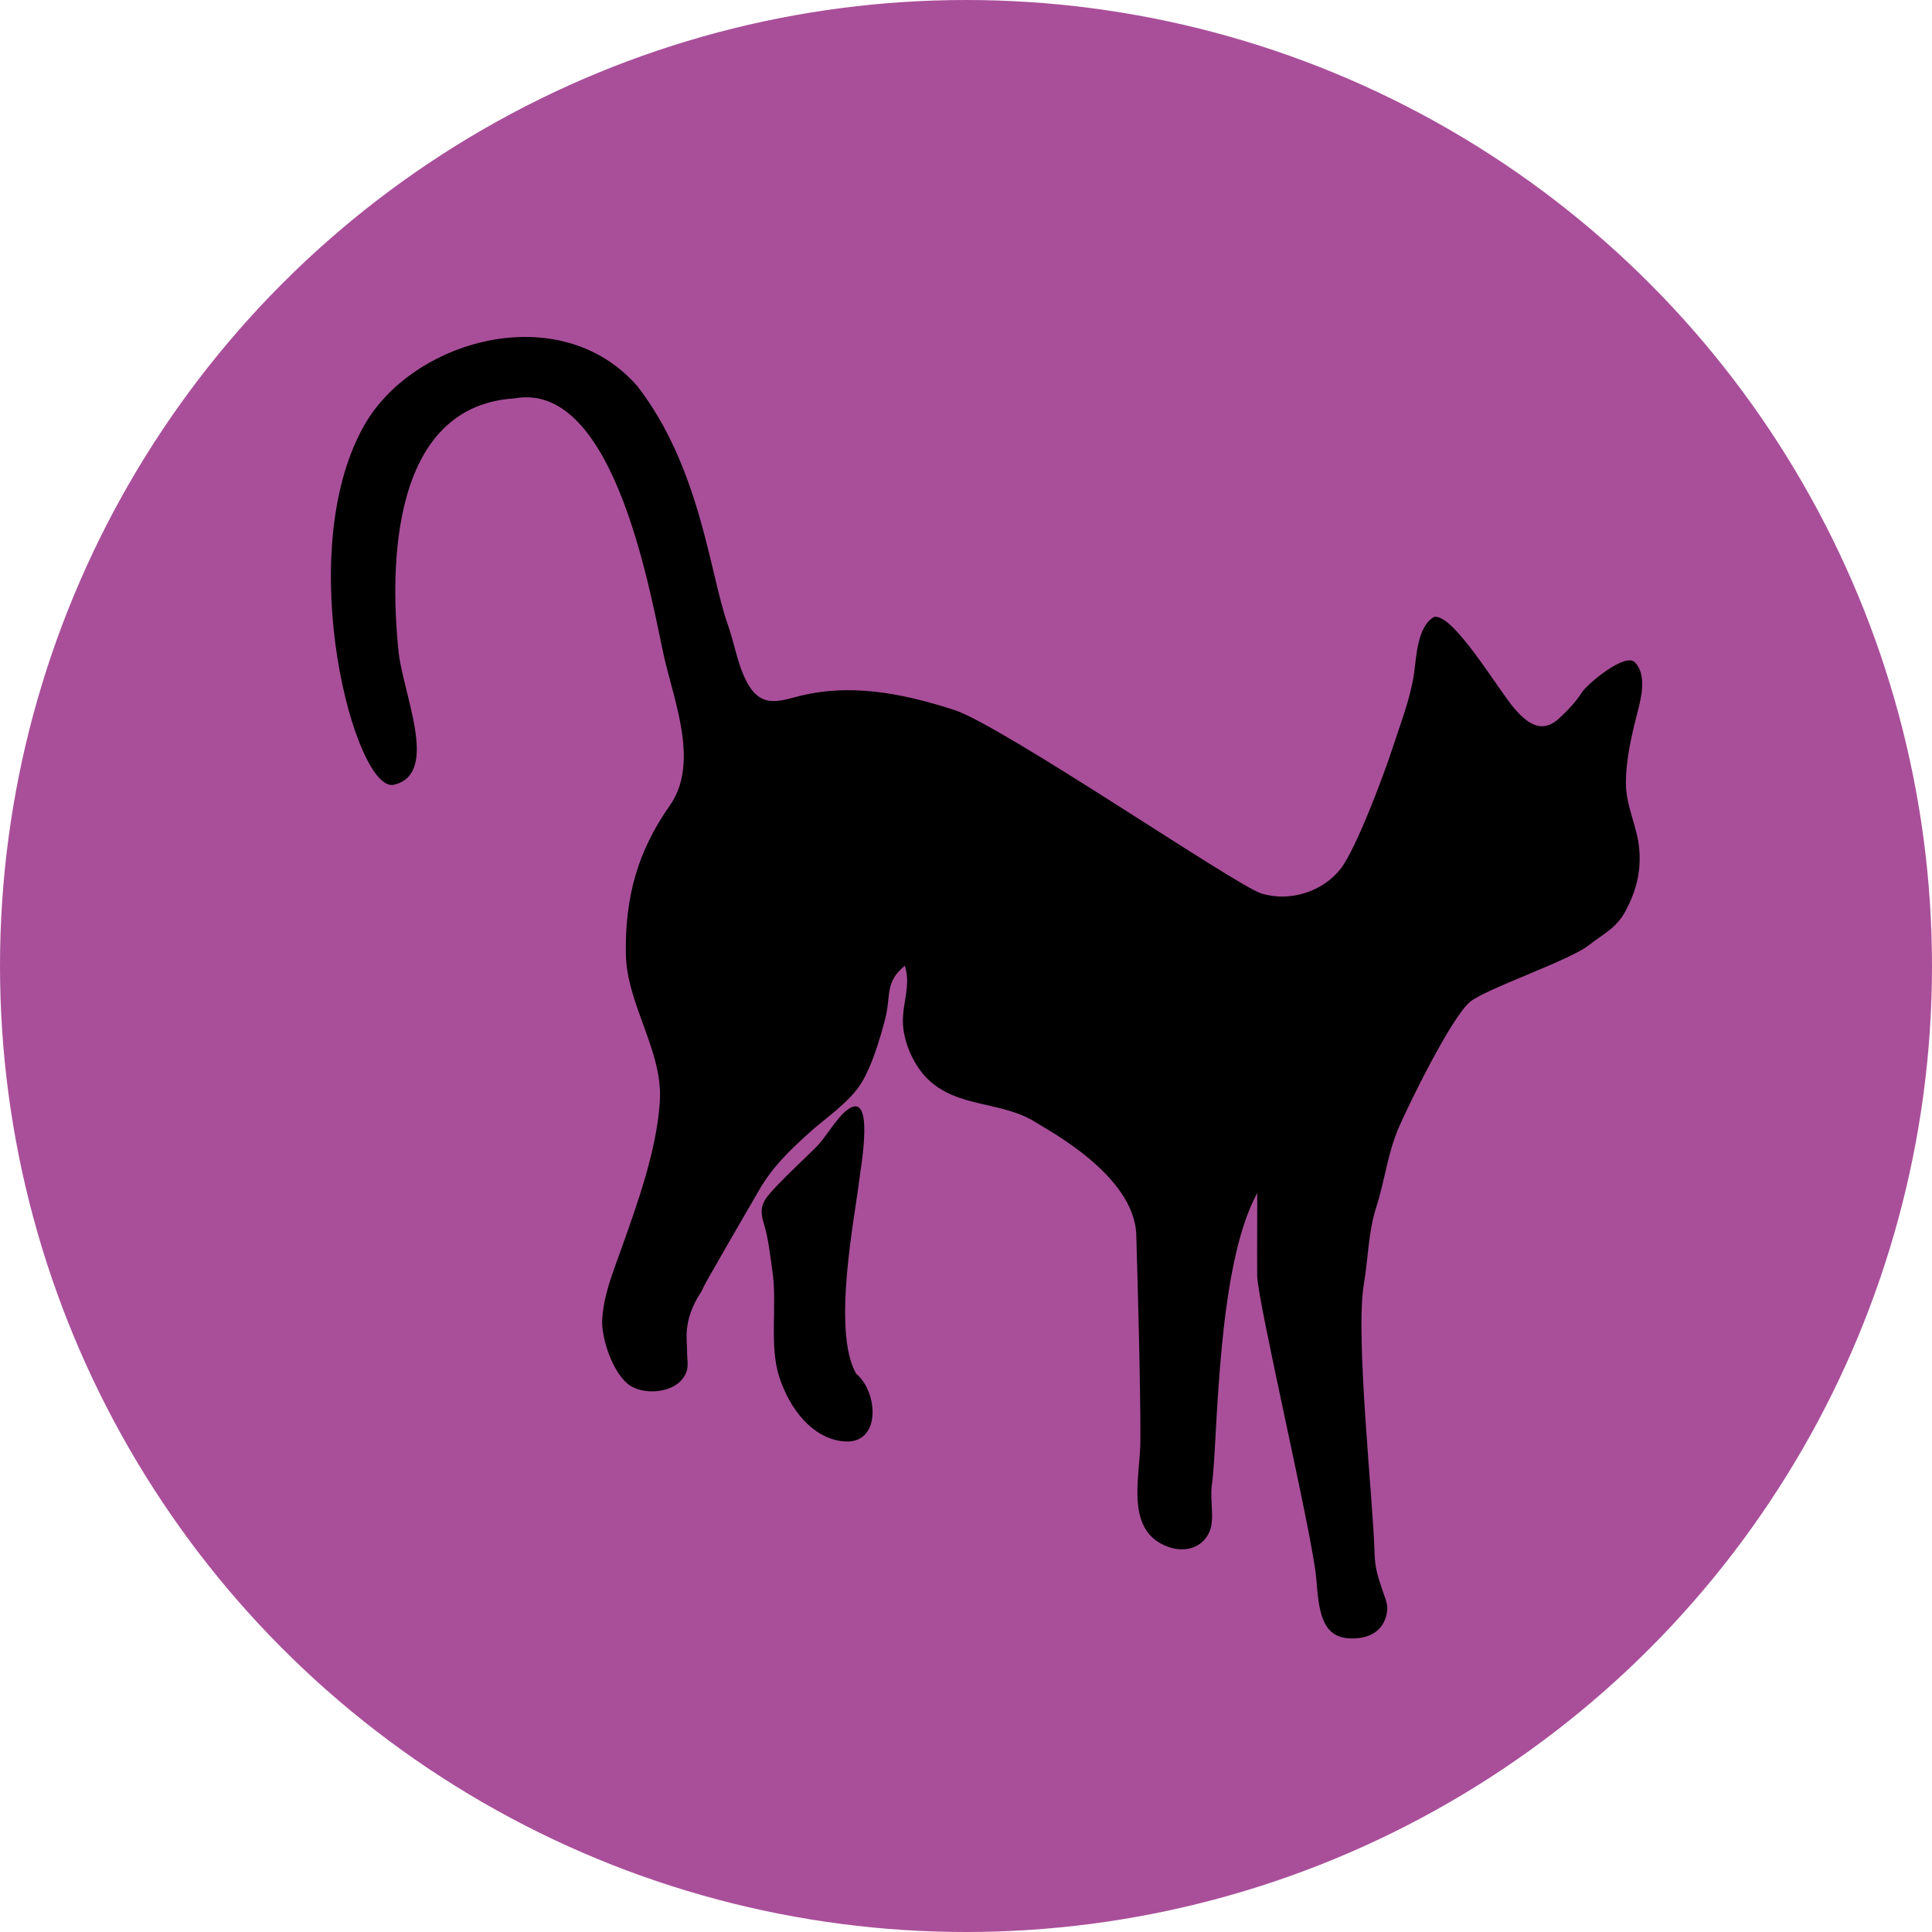
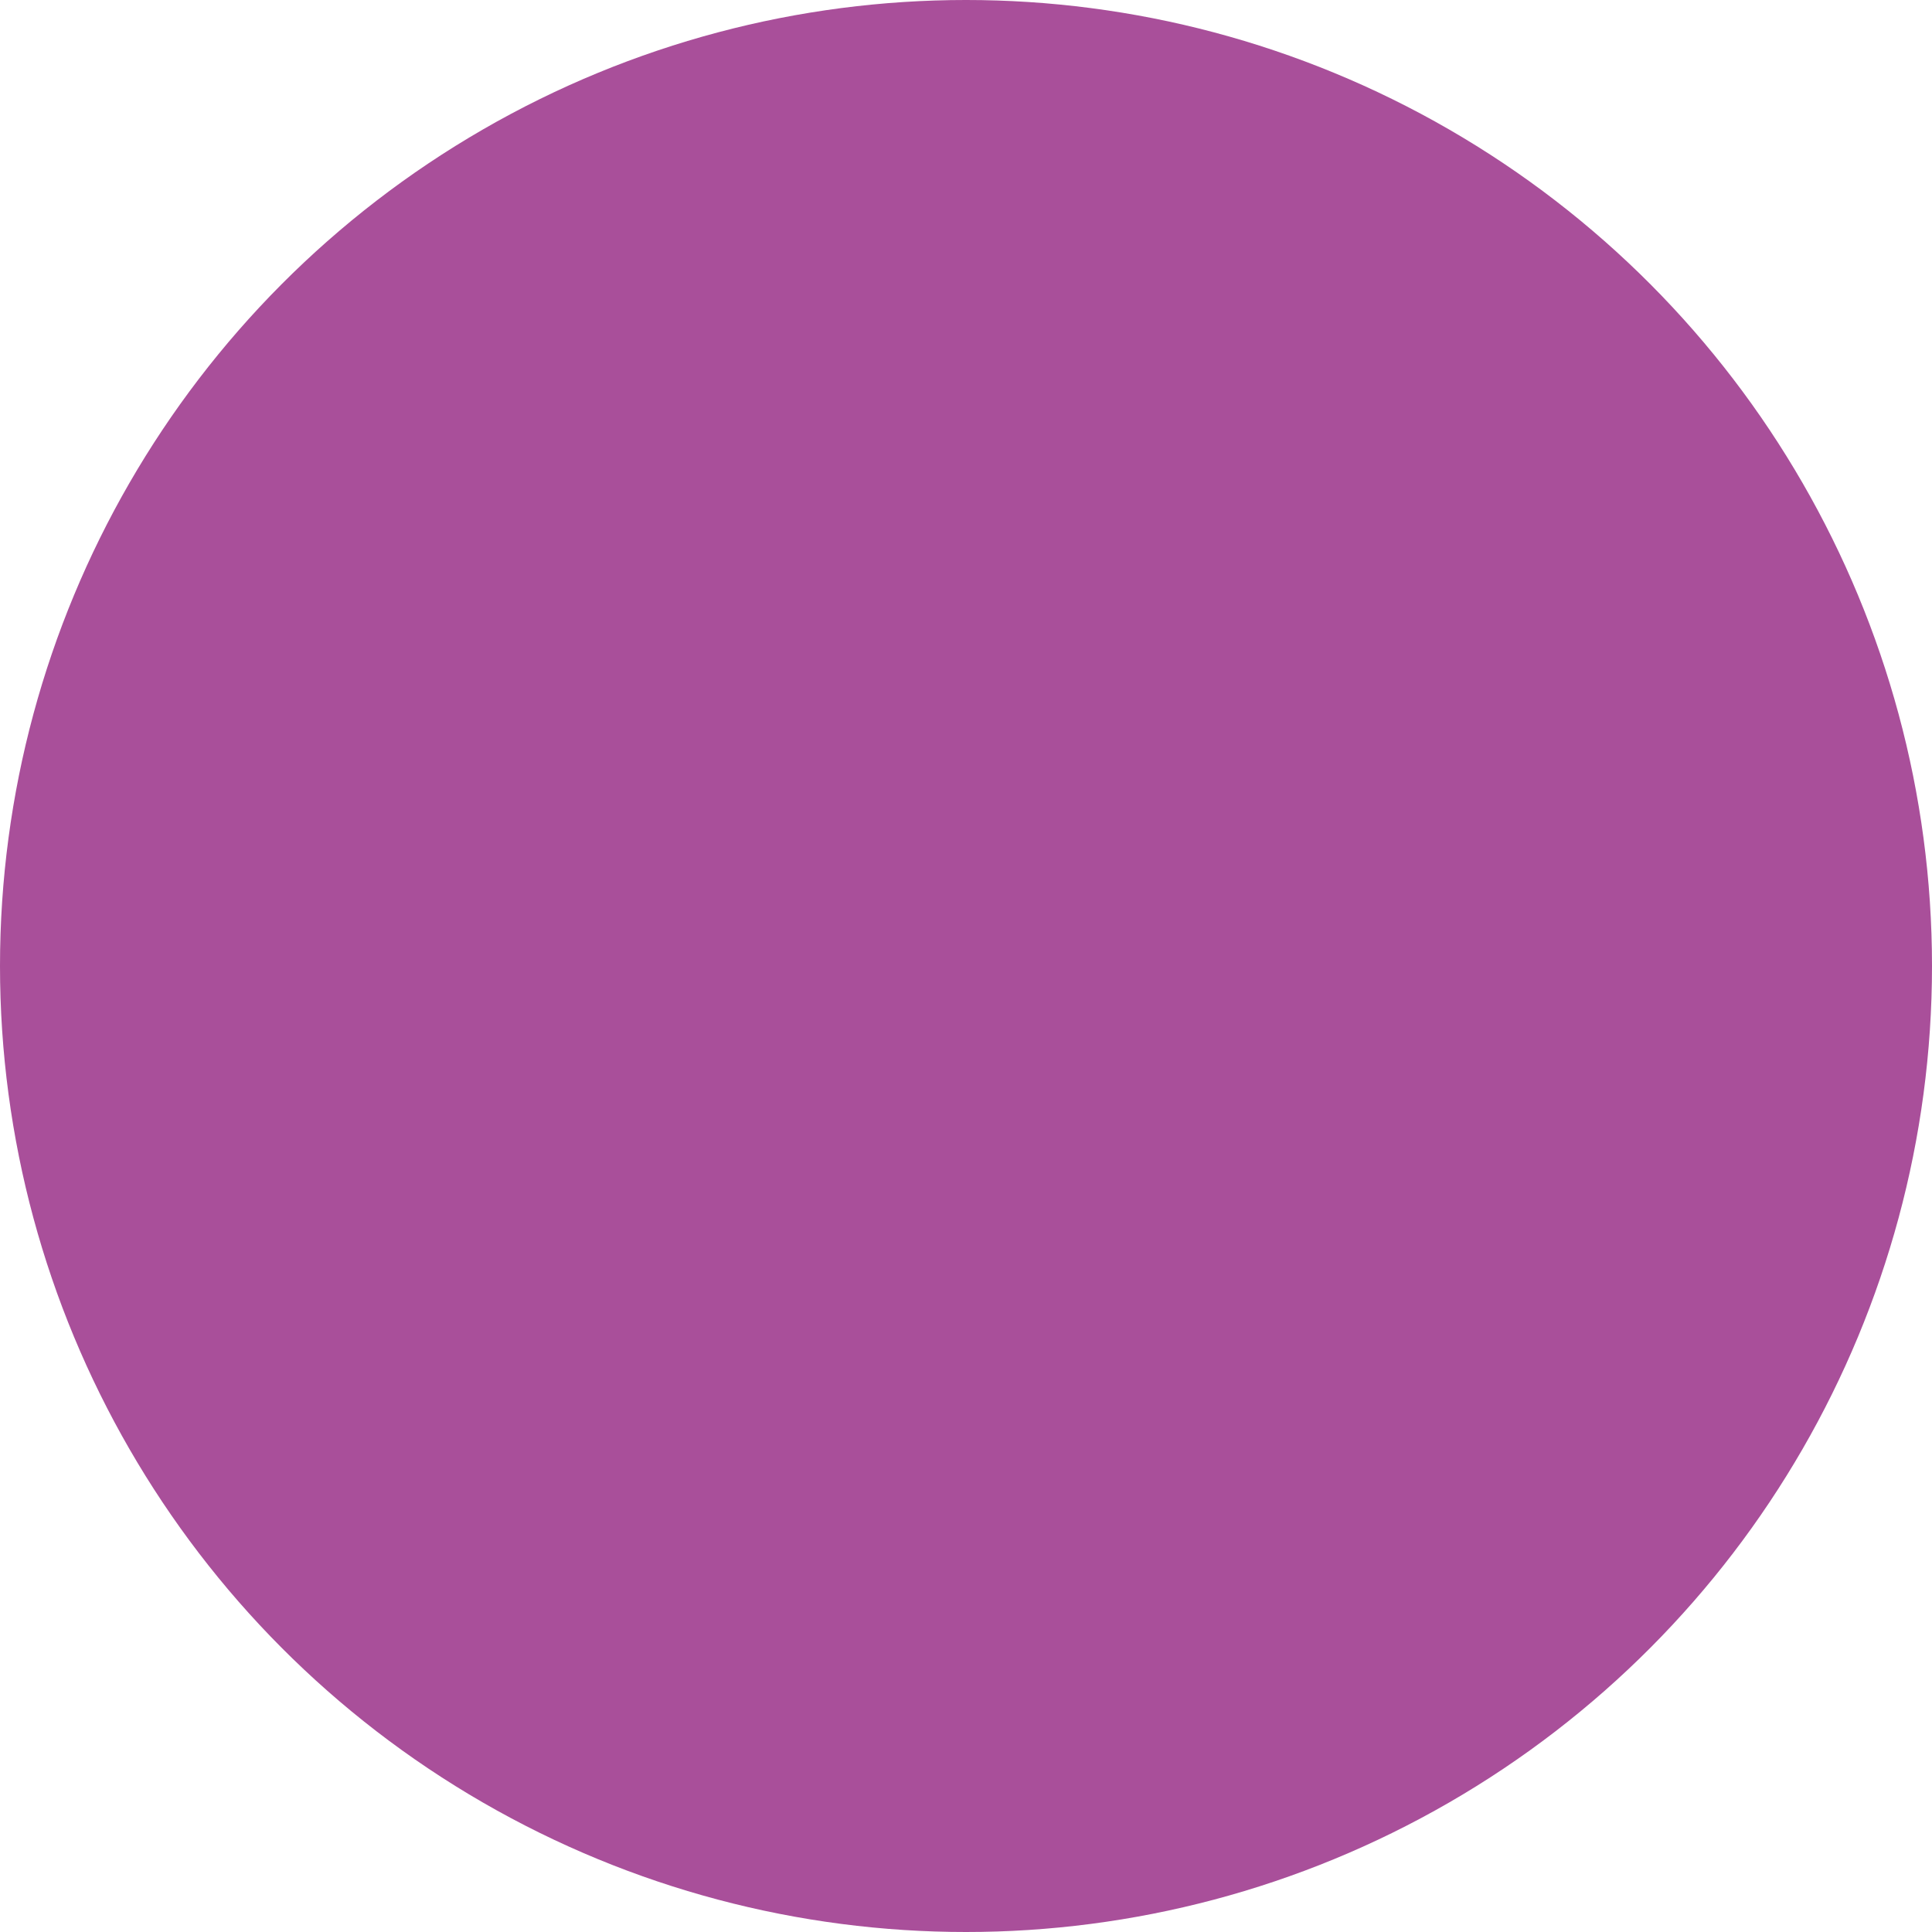
<svg xmlns="http://www.w3.org/2000/svg" viewBox="0 0 512 512" data-sanitized-data-name="Layer 1" data-name="Layer 1" id="Layer_1">
  <defs>
    <style>
      .cls-1 {
        fill: #a94f9a;
      }
    </style>
  </defs>
  <circle r="256" cy="256" cx="256" class="cls-1" />
  <g>
-     <path d="M320.331,406.356c1.793-3.566.199-8.576.838-12.96,1.594-10.816,1.086-57.529,12.018-77.216,0,7.27-.069,14.54-.021,21.81.041,6.803,14.74,69.108,15.647,80.247.687,8.5,1.312,15.887,9.277,15.97,4.219.041,7.916-1.422,9.215-5.786.722-2.439.172-3.779-.584-5.985-1.312-3.834-2.343-6.528-2.446-10.699-.357-14.018-5.174-57.653-2.845-71.403,1.168-6.913,1.161-13.833,3.34-20.587,2.178-6.762,3.003-14.128,5.786-20.635,2.419-5.669,13.888-29.266,18.993-33.582,4.116-3.477,26.284-10.926,31.465-15.008,3.924-3.085,7.366-4.549,9.785-9.112,2.762-5.209,4.061-10.122,3.649-16.059-.419-6.026-3.491-11.482-3.559-17.481-.069-6.391,1.512-13.09,3.099-19.241.962-3.724,2.494-9.799-.728-13.118-2.577-2.652-12.623,5.765-13.991,7.916-1.608,2.536-3.766,4.789-5.951,6.837-4.405,4.116-8.095,2-11.991-2.508-4.336-5.009-16.21-25.288-21.288-24.264-4.501,2.577-4.666,10.727-5.326,15.131-1.01,6.782-3.656,13.365-5.758,19.886-1.924,5.958-9.428,26.243-13.647,31.692-4.714,6.095-13.482,8.933-21.082,6.562-6.741-2.11-68.723-44.59-81.456-48.658-13.86-4.439-27.851-7.236-42.109-3.34-5.119,1.402-8.899,2.116-12.101-2.92-2.948-4.638-3.862-11.276-5.71-16.409-4.68-12.96-7.153-41.443-23.954-63.116-20.677-23.638-60.037-12.128-72.612,10.837-18.966,34.138-2.082,97.261,8.122,94.808,12.417-2.989,2.027-24.552,1.12-36.186-1.491-15.241-4.363-64.036,30.86-66.208,27.095-4.879,36.392,54.588,39.677,68.785,2.79,12.067,9.222,28.043,1.436,39.134-8.535,12.149-11.812,24.126-11.647,39.024.151,13.791,9.916,25.885,9.009,39.484-.88,13.132-6.033,27.267-10.431,39.587-2.144,6.013-4.398,11.531-4.831,17.99-.337,4.913,2.81,14.286,7.05,17.392,3.814,2.797,11.551,2.316,14.417-1.814,1.78-2.563.996-4.274,1.017-7.085.021-2.872-1.251-8.115,3.69-15.64,1.271-2.673,2.886-5.298,4.343-7.875,3.587-6.363,7.332-12.658,10.967-19,3.566-6.233,7.985-10.479,13.276-15.269,4.563-4.137,10.967-8.267,14.128-13.626,2.694-4.576,4.652-11.18,6.013-16.293,1.78-6.659-.192-9.916,5.305-14.451,1.704,5.552-.838,10.108-.495,15.674.309,5.003,2.927,10.775,6.459,14.279,7.971,7.895,19.818,5.827,28.861,11.654,3.03,1.952,25.961,13.956,26.497,29.672.412,13.936,1.154,40.659,1.093,54.602-.041,9.689-4.329,24.023,7.504,28.187,4.034,1.422,8.548.447,10.61-3.642v.014Z" />
-     <path d="M224.541,294.129c-2.914,2.178-5.539,7.146-8.239,9.84-3.463,3.45-7.092,6.762-10.459,10.307-3.614,3.807-4.831,5.367-3.401,10.046,1.237,4.04,1.642,8.37,2.275,12.678,1.285,8.796-.928,19.667,1.835,28.029,2.831,8.583,8.789,15.949,16.54,16.897,10.575,1.422,9.751-13.008,3.793-17.88-6.501-11.379-.282-41.766.804-51.187.371-3.223,4.302-24.312-3.154-18.732h.007Z" />
-   </g>
+     </g>
</svg>